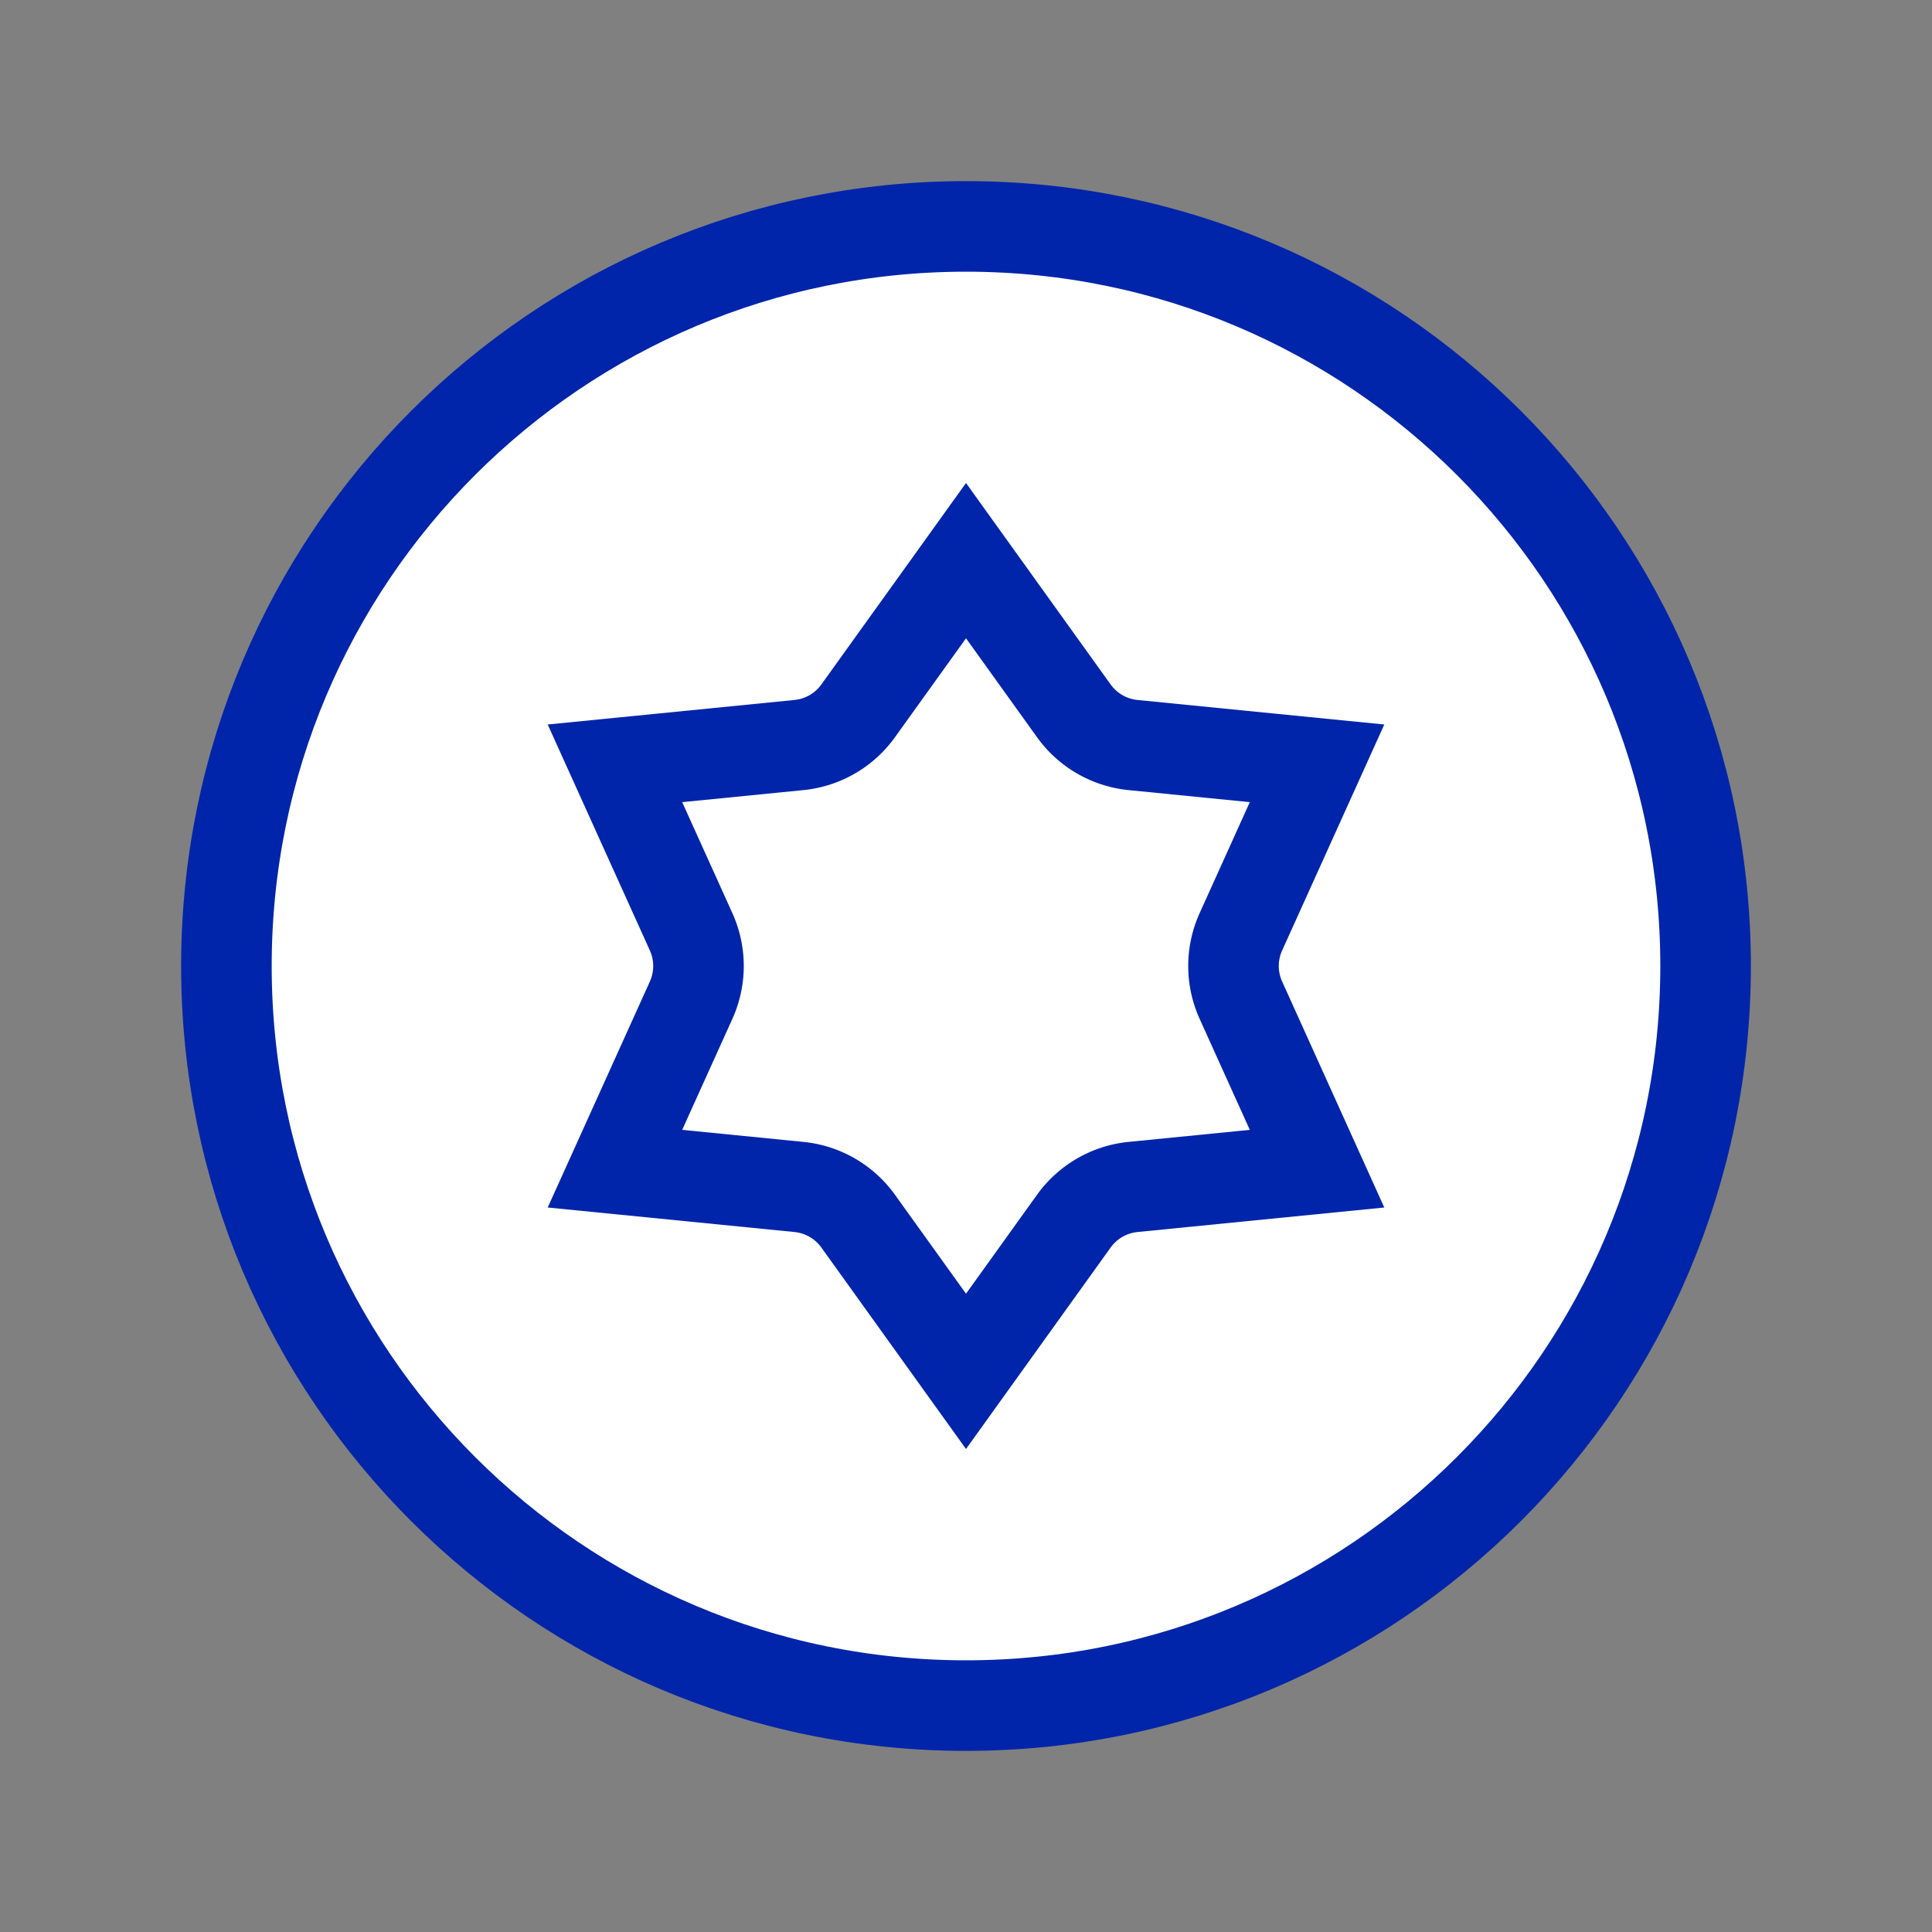
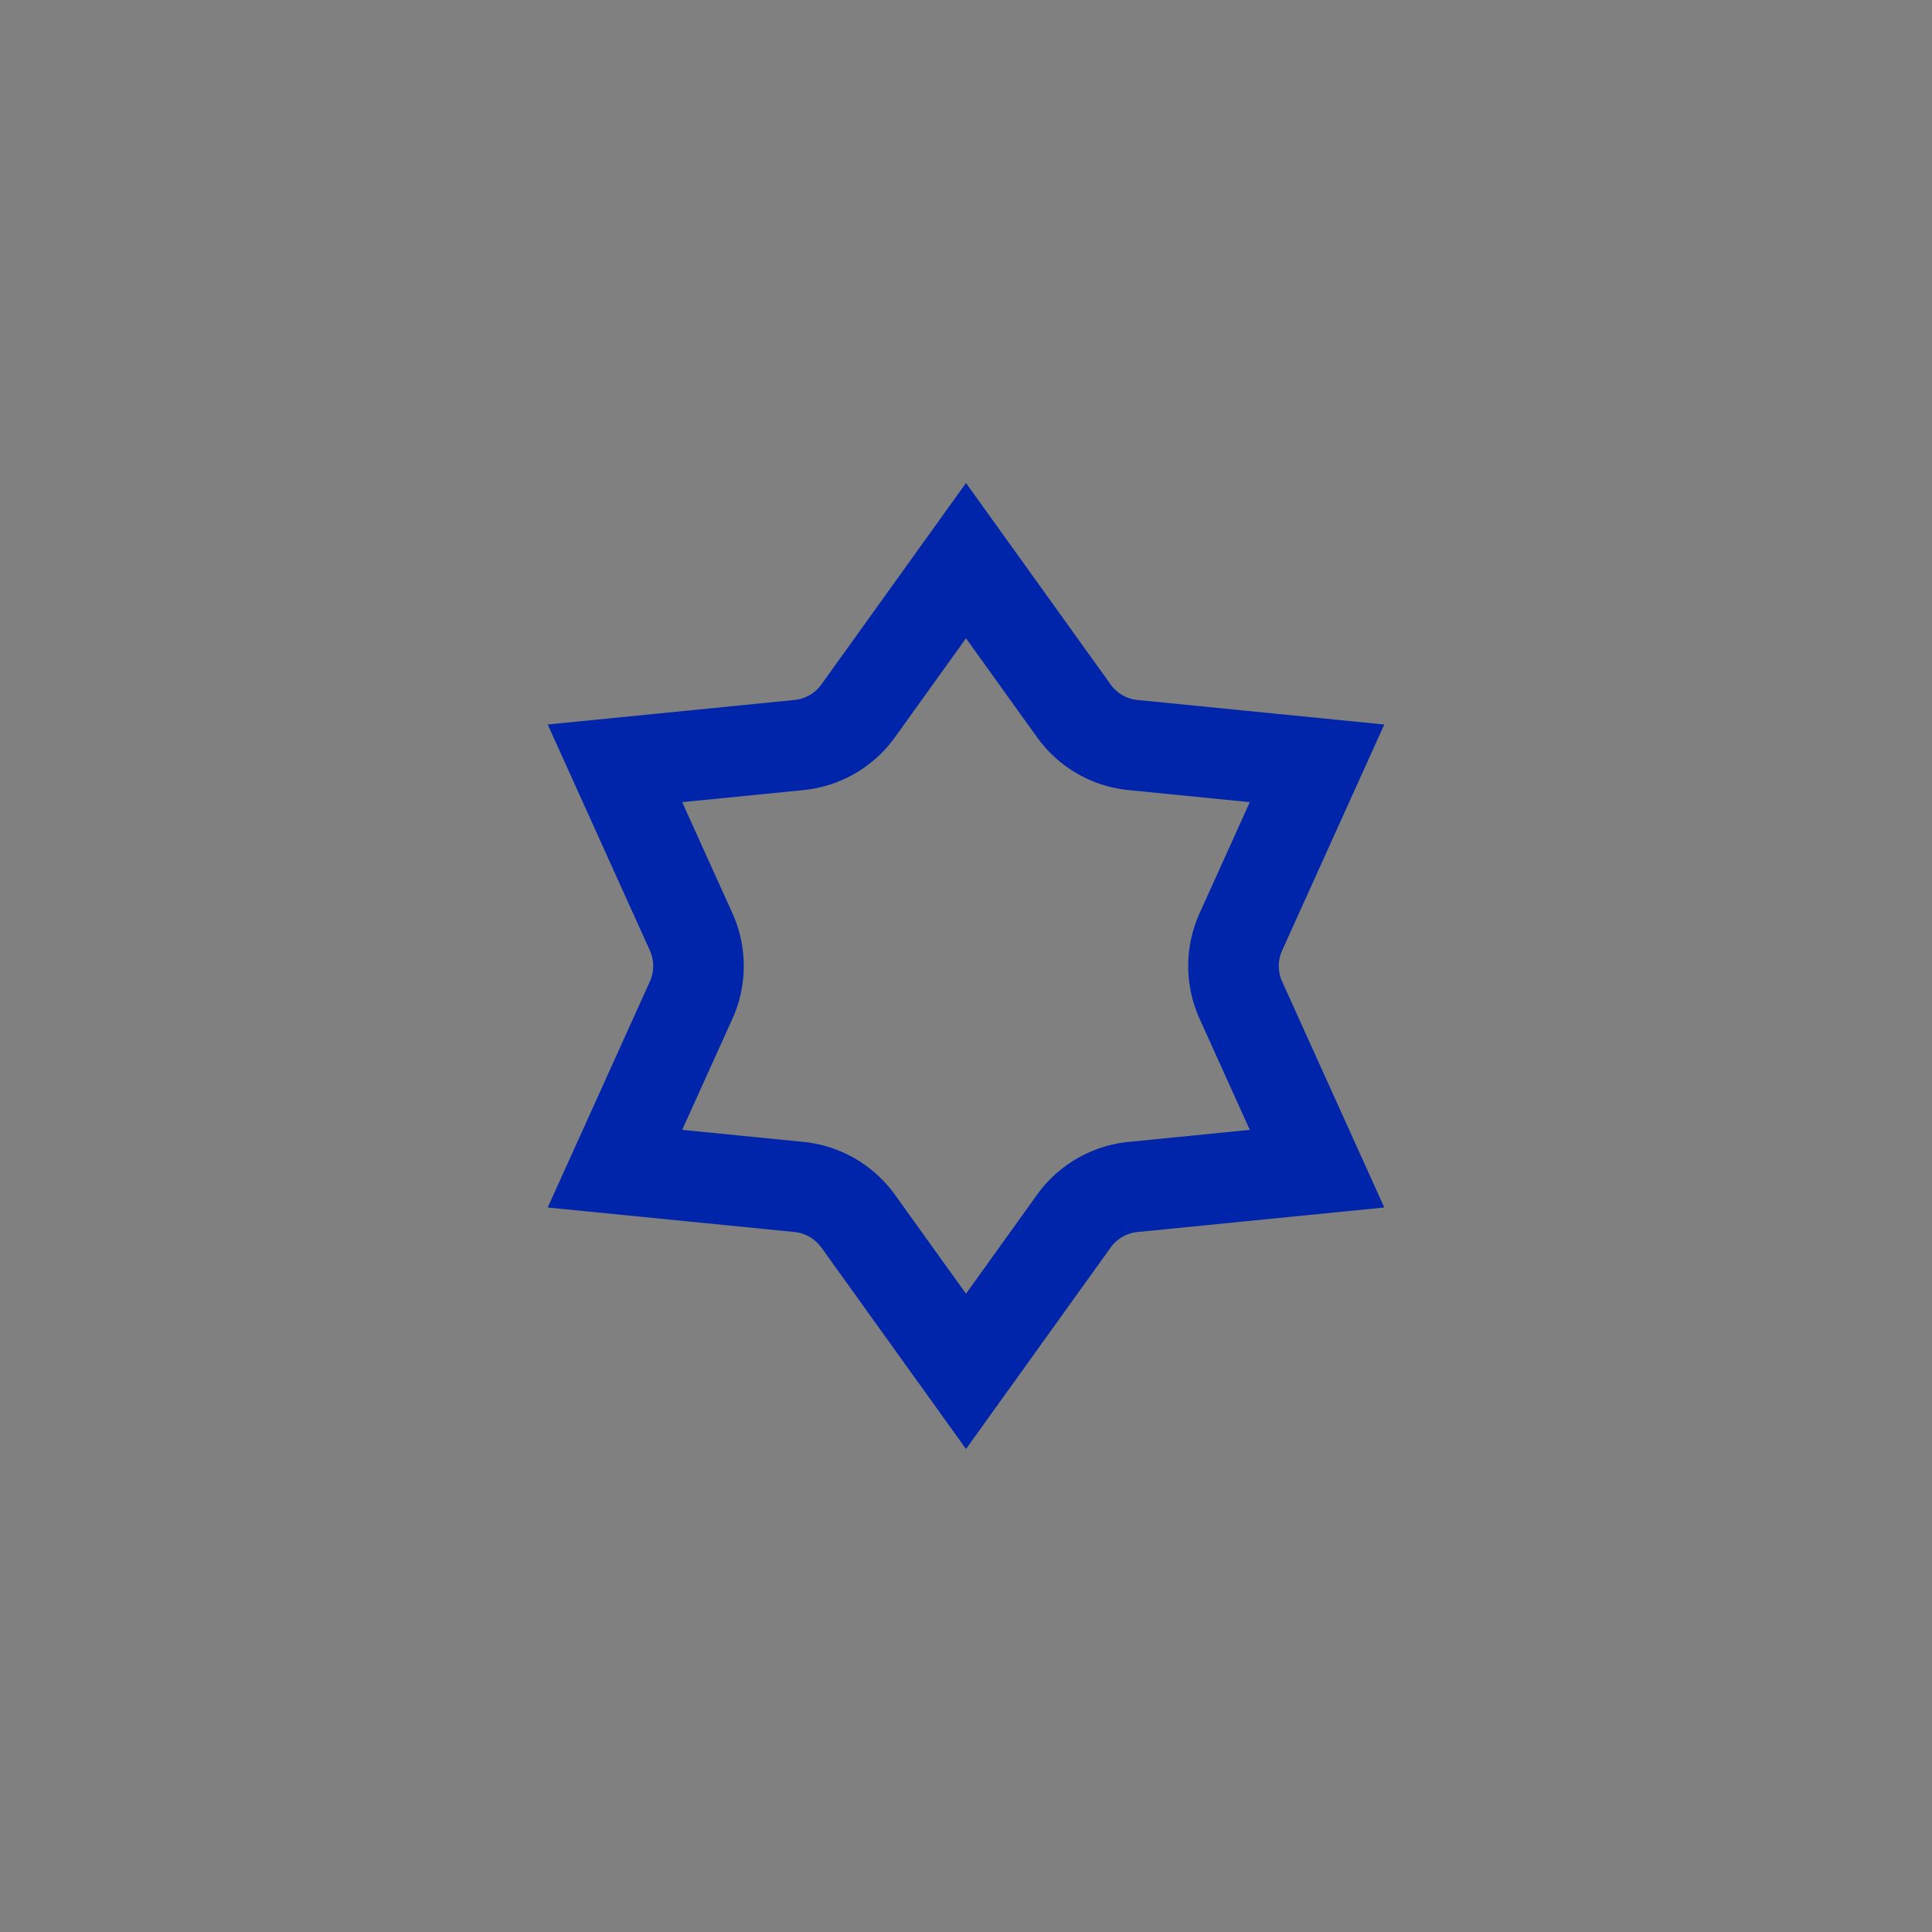
<svg xmlns="http://www.w3.org/2000/svg" data-bbox="60 60 392 392" viewBox="0 0 512 512" height="512" width="512" data-type="ugc">
  <rect x="0" y="0" width="512" height="512" fill="#808080" stroke="none" />
  <g>
-     <path stroke-width="24" stroke="#0025AA" fill="#ffffff" d="M452 256c0 108.248-87.752 196-196 196S60 364.248 60 256 147.752 60 256 60s196 87.752 196 196z" />
    <path stroke-width="24" stroke="#0025AA" d="M227.424 188.381 256 148.577l28.576 39.804a21.998 21.998 0 0 0 15.696 9.062l48.759 4.845-20.184 44.65a22 22 0 0 0 0 18.124l20.184 44.65-48.759 4.845a21.998 21.998 0 0 0-15.696 9.062L256 363.423l-28.576-39.804a21.998 21.998 0 0 0-15.696-9.062l-48.759-4.845 20.184-44.65a22 22 0 0 0 0-18.124l-20.184-44.65 48.759-4.845a21.998 21.998 0 0 0 15.696-9.062Z" fill="none" />
  </g>
</svg>